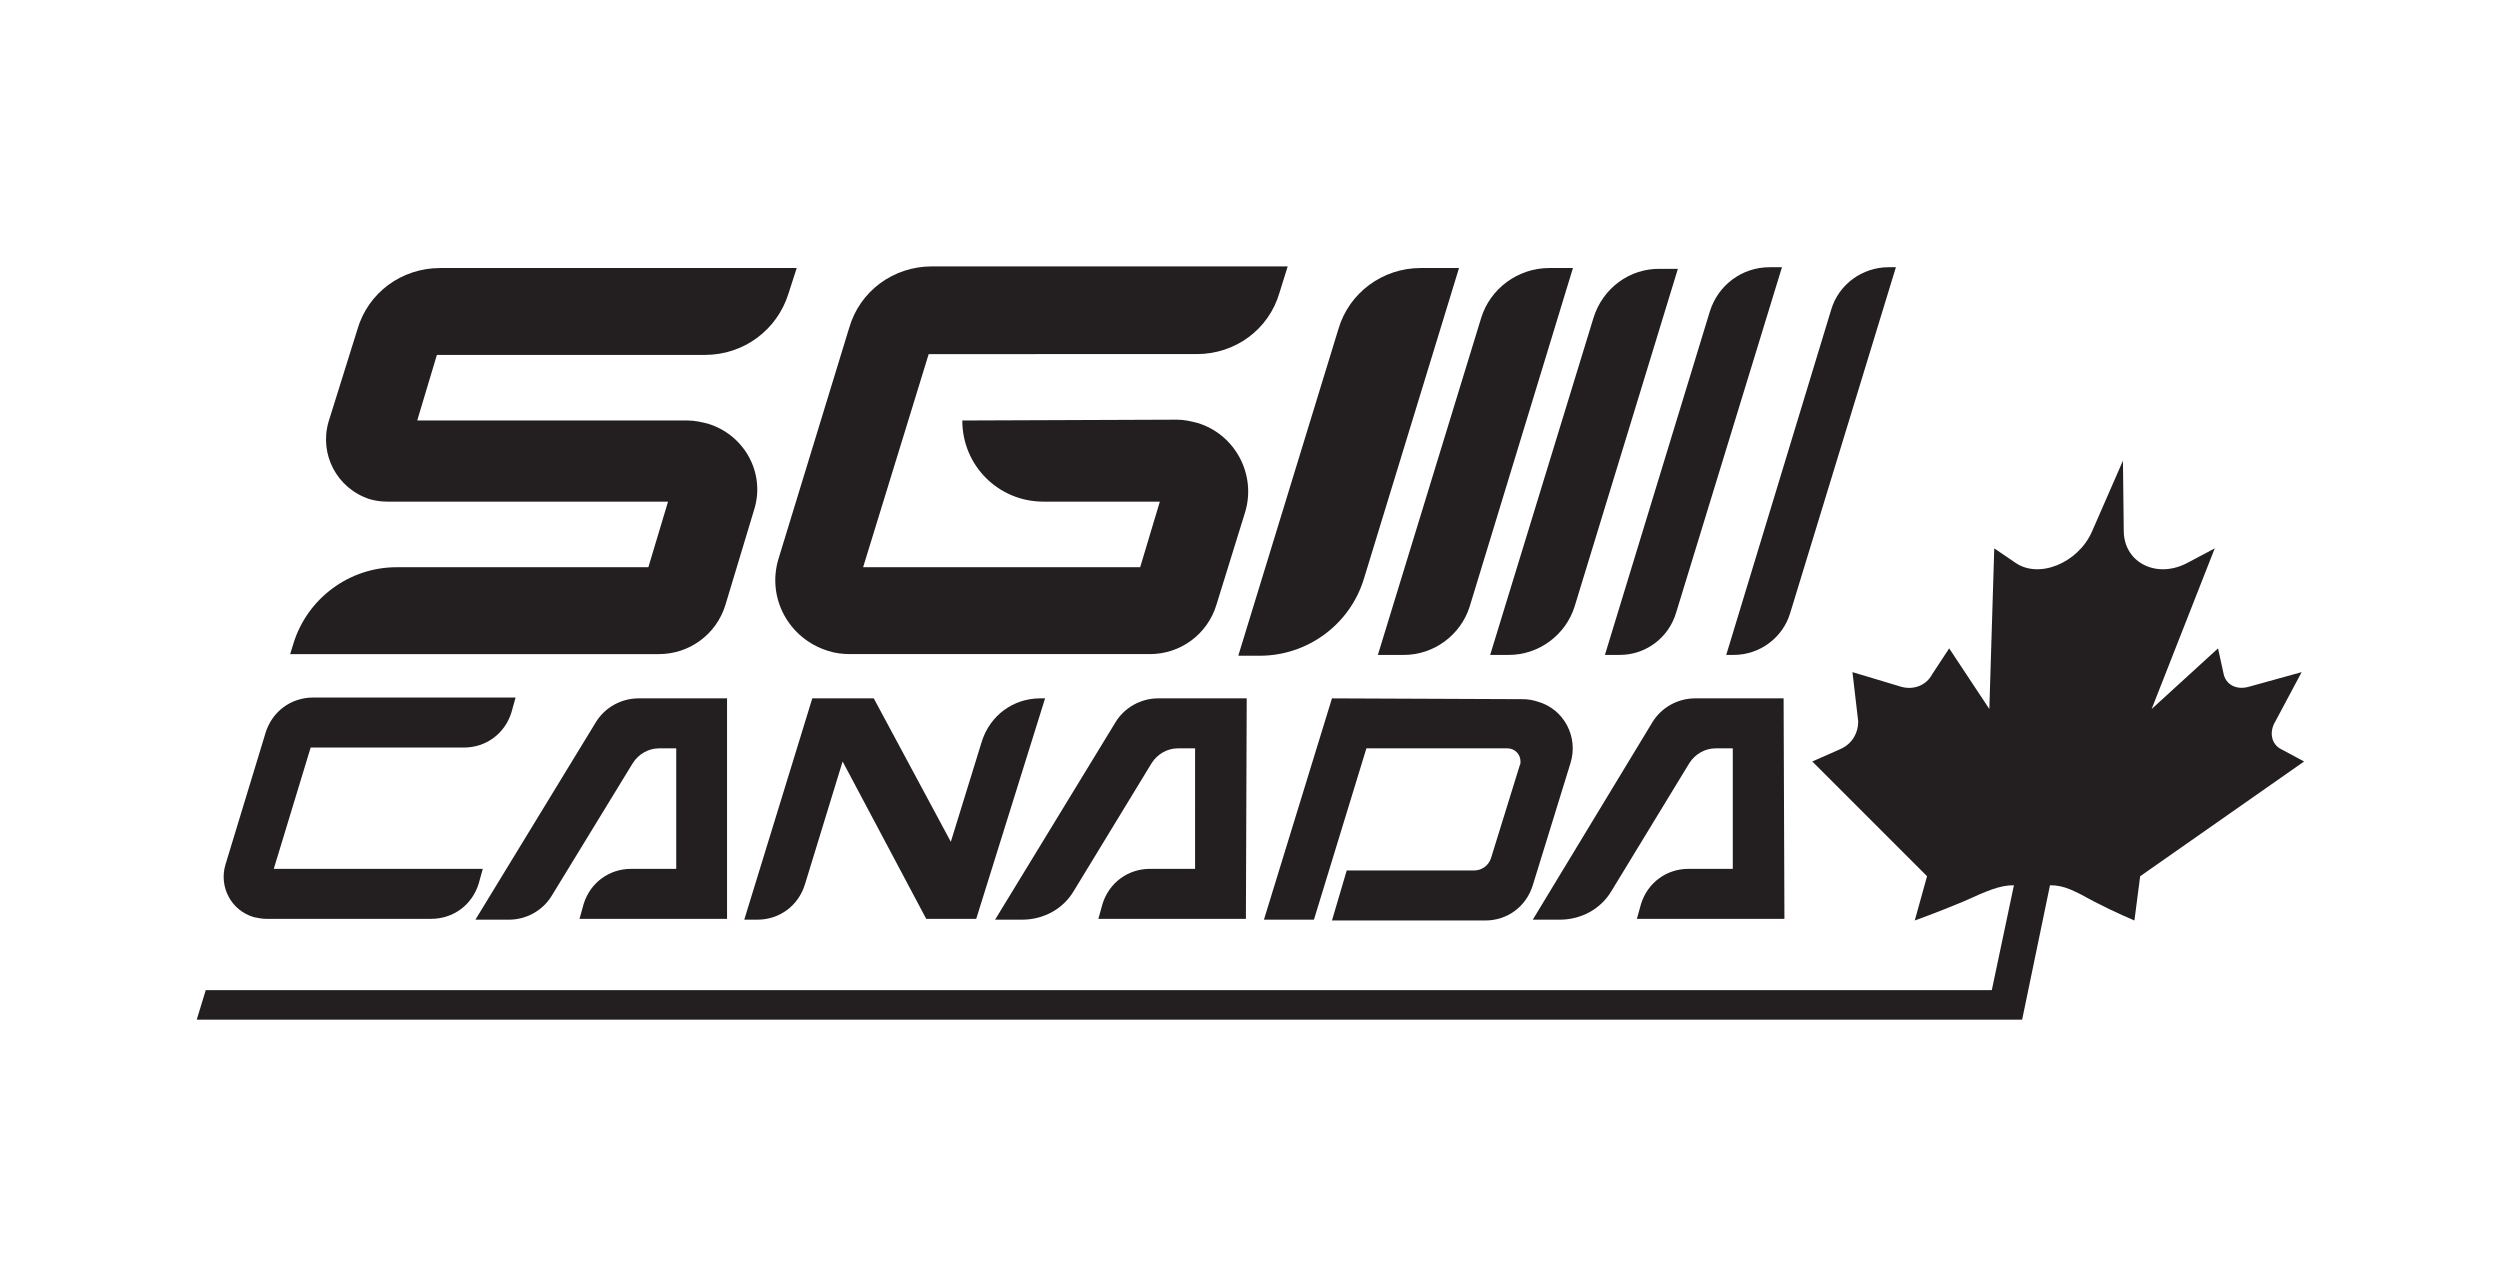
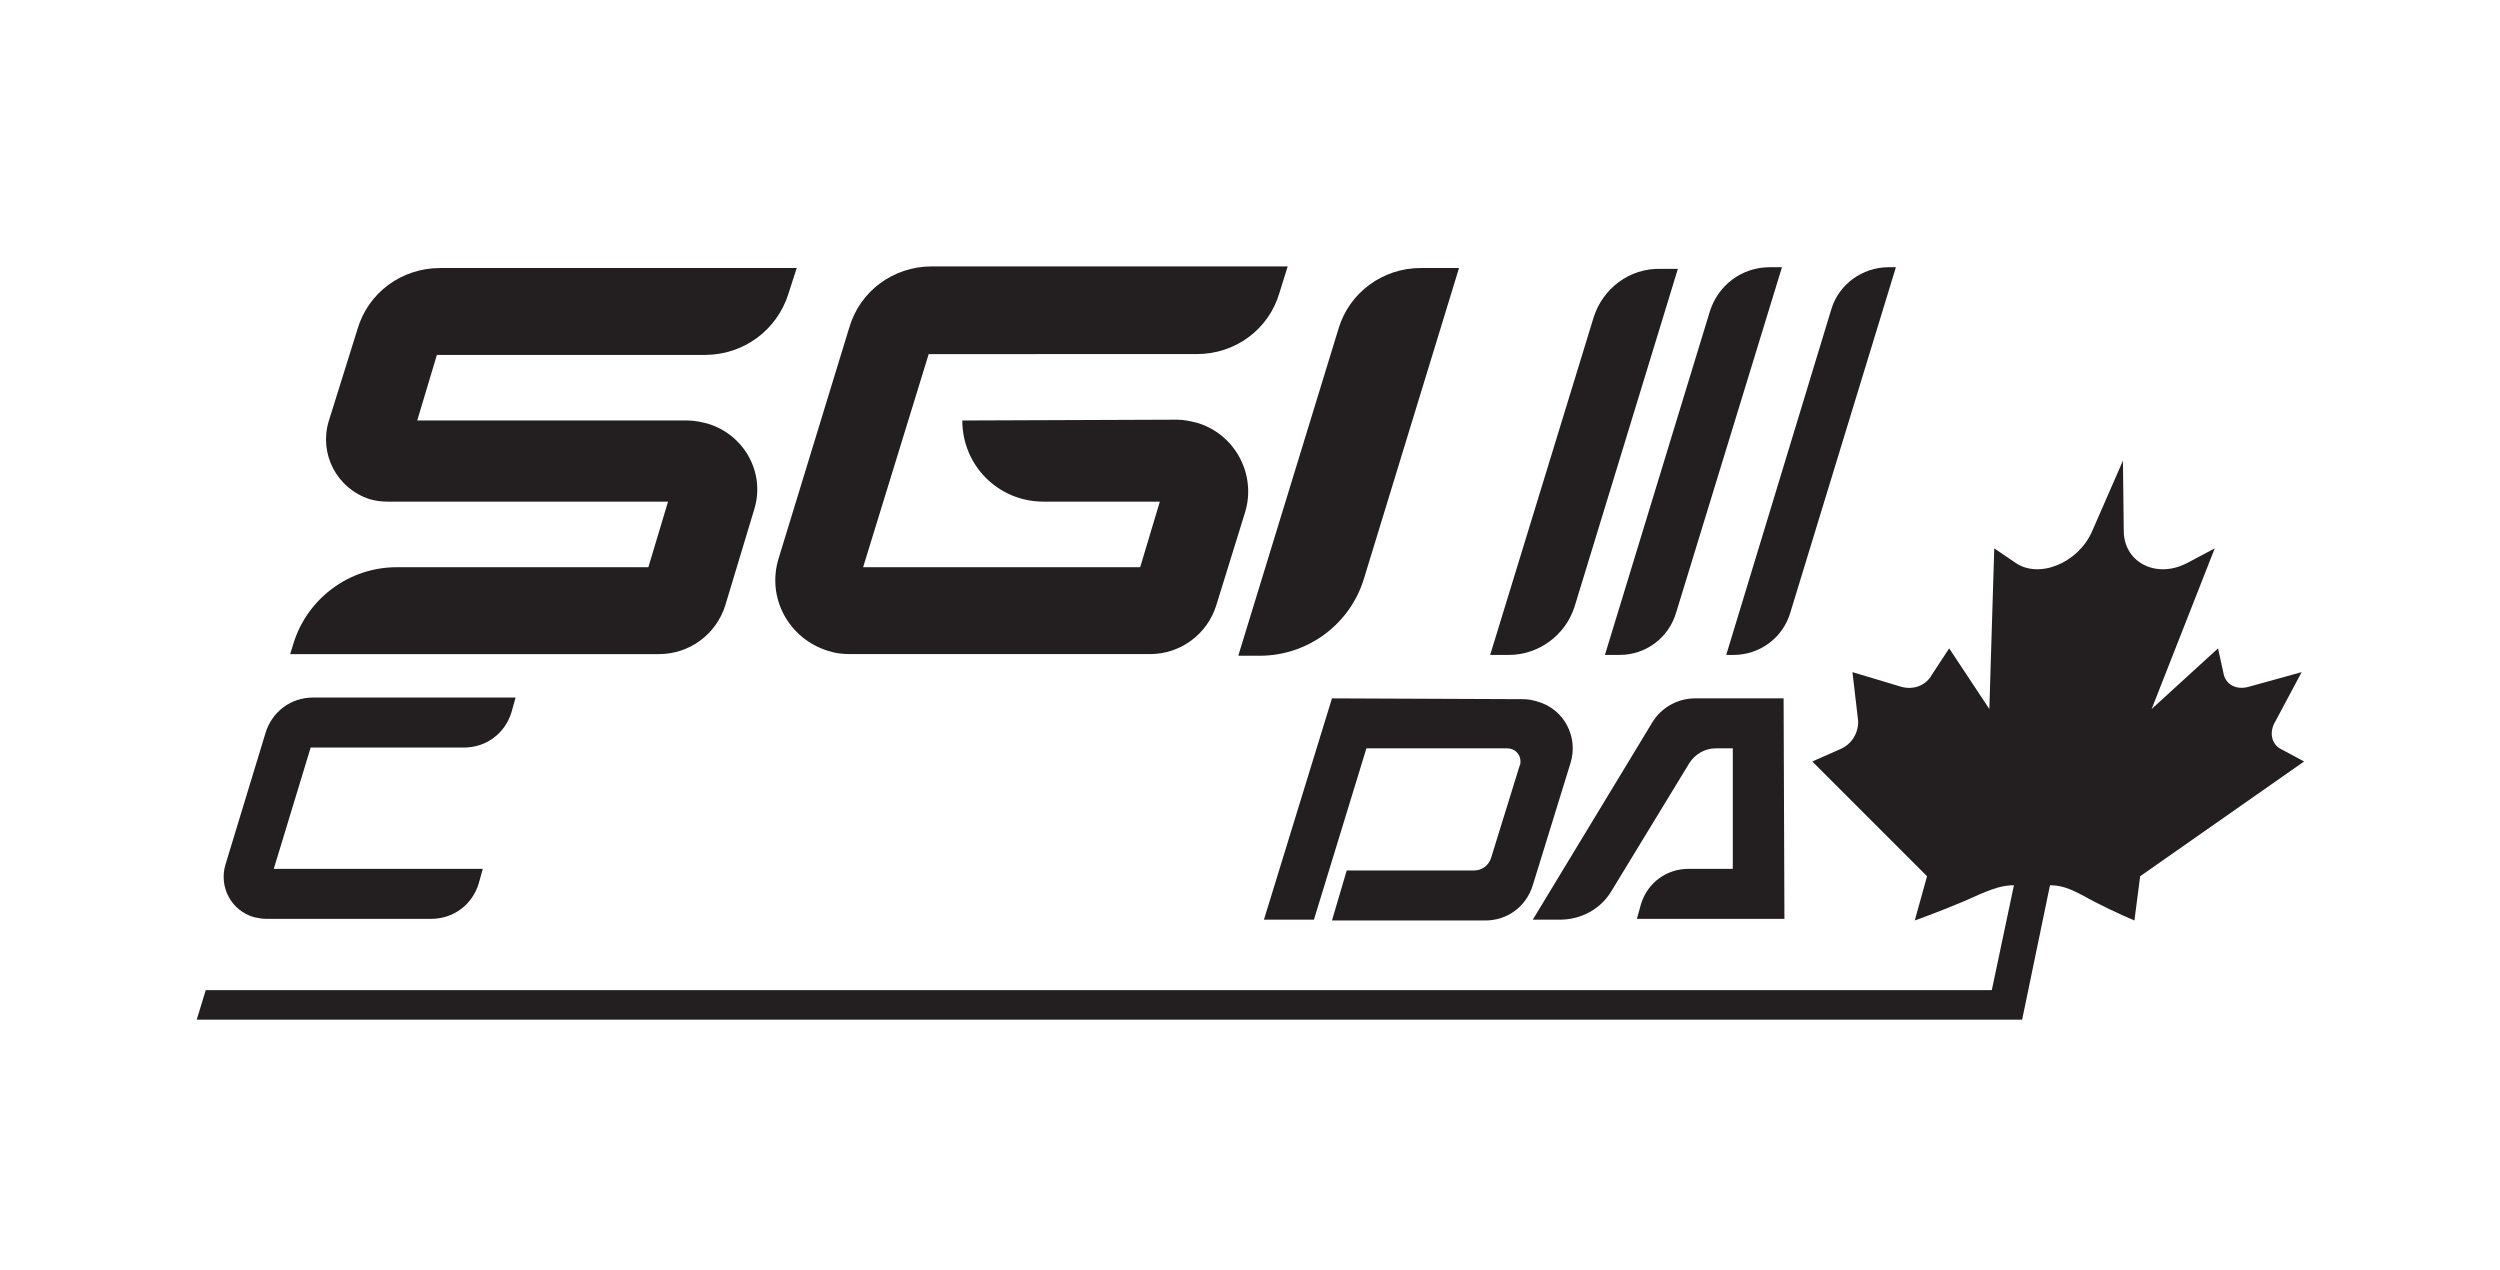
<svg xmlns="http://www.w3.org/2000/svg" version="1.1" id="Layer_1" x="0px" y="0px" viewBox="0 0 305 155" style="enable-background:new 0 0 305 155;" xml:space="preserve">
  <style type="text/css">
	.st0{fill:#231F20;}
</style>
  <path class="st0" d="M250.1,108c1.8,0,3,0.7,5.4,2c2.5,1.3,4.9,2.3,4.9,2.3l0.7-5.4l20-14l-2.8-1.5c-1.2-0.6-1.5-2.1-0.7-3.4l3.2-6  l-6.5,1.8c-1.5,0.4-2.7-0.3-3-1.5l-0.7-3.2l-8.1,7.4l7.7-19.6l-3.2,1.7c-3.8,2.1-7.8,0.1-7.9-3.7l-0.1-8.7l-3.8,8.7  c-1.7,3.8-6.5,5.8-9.4,3.7l-2.5-1.7l-0.6,19.6l-4.9-7.4l-2.1,3.2c-0.7,1.3-2.2,1.9-3.7,1.5l-6-1.8l0.7,6c0,1.5-0.8,2.8-2.2,3.4  l-3.4,1.5l14,14l-1.5,5.4c0,0,2.8-1,5.9-2.3c2.9-1.3,4.4-2,6.2-2l-2.7,12.8H25.1l-1.1,3.6h222.7L250.1,108z" />
  <path class="st0" d="M151.1,79.9l12.2-39.8c1.3-4.4,5.4-7.4,10-7.4h4.7l-11.6,37.9c-1.7,5.6-6.9,9.4-12.7,9.4h-2.6V79.9z" />
-   <path class="st0" d="M168.1,79.9l12.6-41.1c1.1-3.6,4.5-6.1,8.3-6.1h2.9L179.3,74c-1.1,3.5-4.4,5.9-8,5.9H168.1L168.1,79.9z" />
  <path class="st0" d="M181.8,79.9l12.6-41.1c1.1-3.6,4.4-6.1,8.2-6h2.1L192.1,74c-1.1,3.5-4.4,5.9-8,5.9H181.8z" />
  <path class="st0" d="M195.8,79.9L208.6,38c1-3.2,3.9-5.4,7.3-5.4h1.5l-12.9,42.1c-0.9,3.1-3.7,5.2-6.9,5.2  C197.6,79.9,195.8,79.9,195.8,79.9z" />
  <path class="st0" d="M210.6,79.9l12.8-42.1c0.9-3.1,3.8-5.2,7-5.2h0.9l-12.9,42.2c-0.9,3-3.7,5.1-6.9,5.1H210.6z" />
  <path class="st0" d="M117.4,51.3L117.4,51.3c0,5.5,4.4,9.9,9.9,9.9h14.2l-2.4,8h-33.8l8-26H146c4.7,0,8.8-3,10.1-7.5l1-3.2h-43.4  c-4.7,0-8.8,3-10.1,7.5L95,68.1c-1.5,4.8,1.2,9.8,6,11.3c0.9,0.3,1.8,0.4,2.7,0.4h36.6c3.7,0,7-2.4,8.1-6l3.5-11.3  c1.4-4.6-1.2-9.5-5.8-10.9c-0.8-0.2-1.6-0.4-2.5-0.4L117.4,51.3L117.4,51.3z" />
  <path class="st0" d="M50.9,51.3l2.4-8H86c4.7,0,8.8-3,10.2-7.5l1-3.1H53.7c-4.7,0-8.8,3-10.1,7.5l-3.5,11.2c-1.2,4,1,8.2,5,9.5  c0.7,0.2,1.4,0.3,2.2,0.3h34.2l-2.4,8H48.4c-5.8,0-10.9,3.8-12.6,9.3l-0.4,1.3h45c3.7,0,7-2.4,8.1-6L92,62.2  c1.4-4.4-1.1-9.1-5.6-10.5c-0.8-0.2-1.6-0.4-2.5-0.4H50.9z" />
  <path class="st0" d="M162.5,85.2l-8.3,27h6.1l6.4-20.9h17.2c0.9,0,1.6,0.7,1.6,1.6c0,0.2,0,0.3-0.1,0.5l-3.5,11.3  c-0.3,0.9-1.1,1.5-2.1,1.5h-15.5l-1.8,6.1h18.7c2.7,0,5-1.7,5.8-4.3l4.6-14.9c1-3.2-0.8-6.6-4-7.5c-0.6-0.2-1.2-0.3-1.8-0.3  L162.5,85.2z" />
-   <path class="st0" d="M127.5,85.2h-0.6c-3.3,0-6.1,2.1-7.1,5.2l-3.8,12.3l-9.4-17.5h-7.5l-8.3,27h1.6c2.7,0,5-1.7,5.8-4.3l4.6-15  l10.2,19.2h6.1L127.5,85.2z" />
  <path class="st0" d="M33.4,106l4.5-14.8h18.7c2.7,0,5-1.7,5.8-4.3l0.5-1.8H38.2c-2.7,0-5,1.7-5.8,4.3l-4.9,16.1  c-0.8,2.7,0.7,5.6,3.5,6.4c0.5,0.1,1,0.2,1.5,0.2h20.1c2.7,0,5-1.7,5.8-4.3l0.5-1.8L33.4,106L33.4,106z" />
-   <path class="st0" d="M88.7,85.2H77.9c-2.1,0-4.1,1.1-5.2,2.9L58,112.2h4.1c2.1,0,4.1-1.1,5.2-2.9l9.9-16.2c0.7-1.1,1.9-1.8,3.2-1.8  h2.1V106H77c-2.7,0-5,1.7-5.8,4.3l-0.5,1.8h18V85.2z" />
-   <path class="st0" d="M152.1,85.2h-10.8c-2.1,0-4.1,1.1-5.2,2.9l-14.7,24.1h3.3c2.6,0,5-1.3,6.3-3.5l9.5-15.6  c0.7-1.1,1.9-1.8,3.2-1.8h2.1V106h-5.5c-2.7,0-5,1.7-5.8,4.3l-0.5,1.8h18L152.1,85.2L152.1,85.2z" />
  <path class="st0" d="M217.6,85.2h-10.8c-2.1,0-4.1,1.1-5.2,2.9L187,112.2h3.3c2.6,0,5-1.3,6.3-3.5l9.5-15.6c0.7-1.1,1.9-1.8,3.2-1.8  h2.1V106H206c-2.7,0-5,1.7-5.8,4.3l-0.5,1.8h18L217.6,85.2L217.6,85.2z" />
</svg>